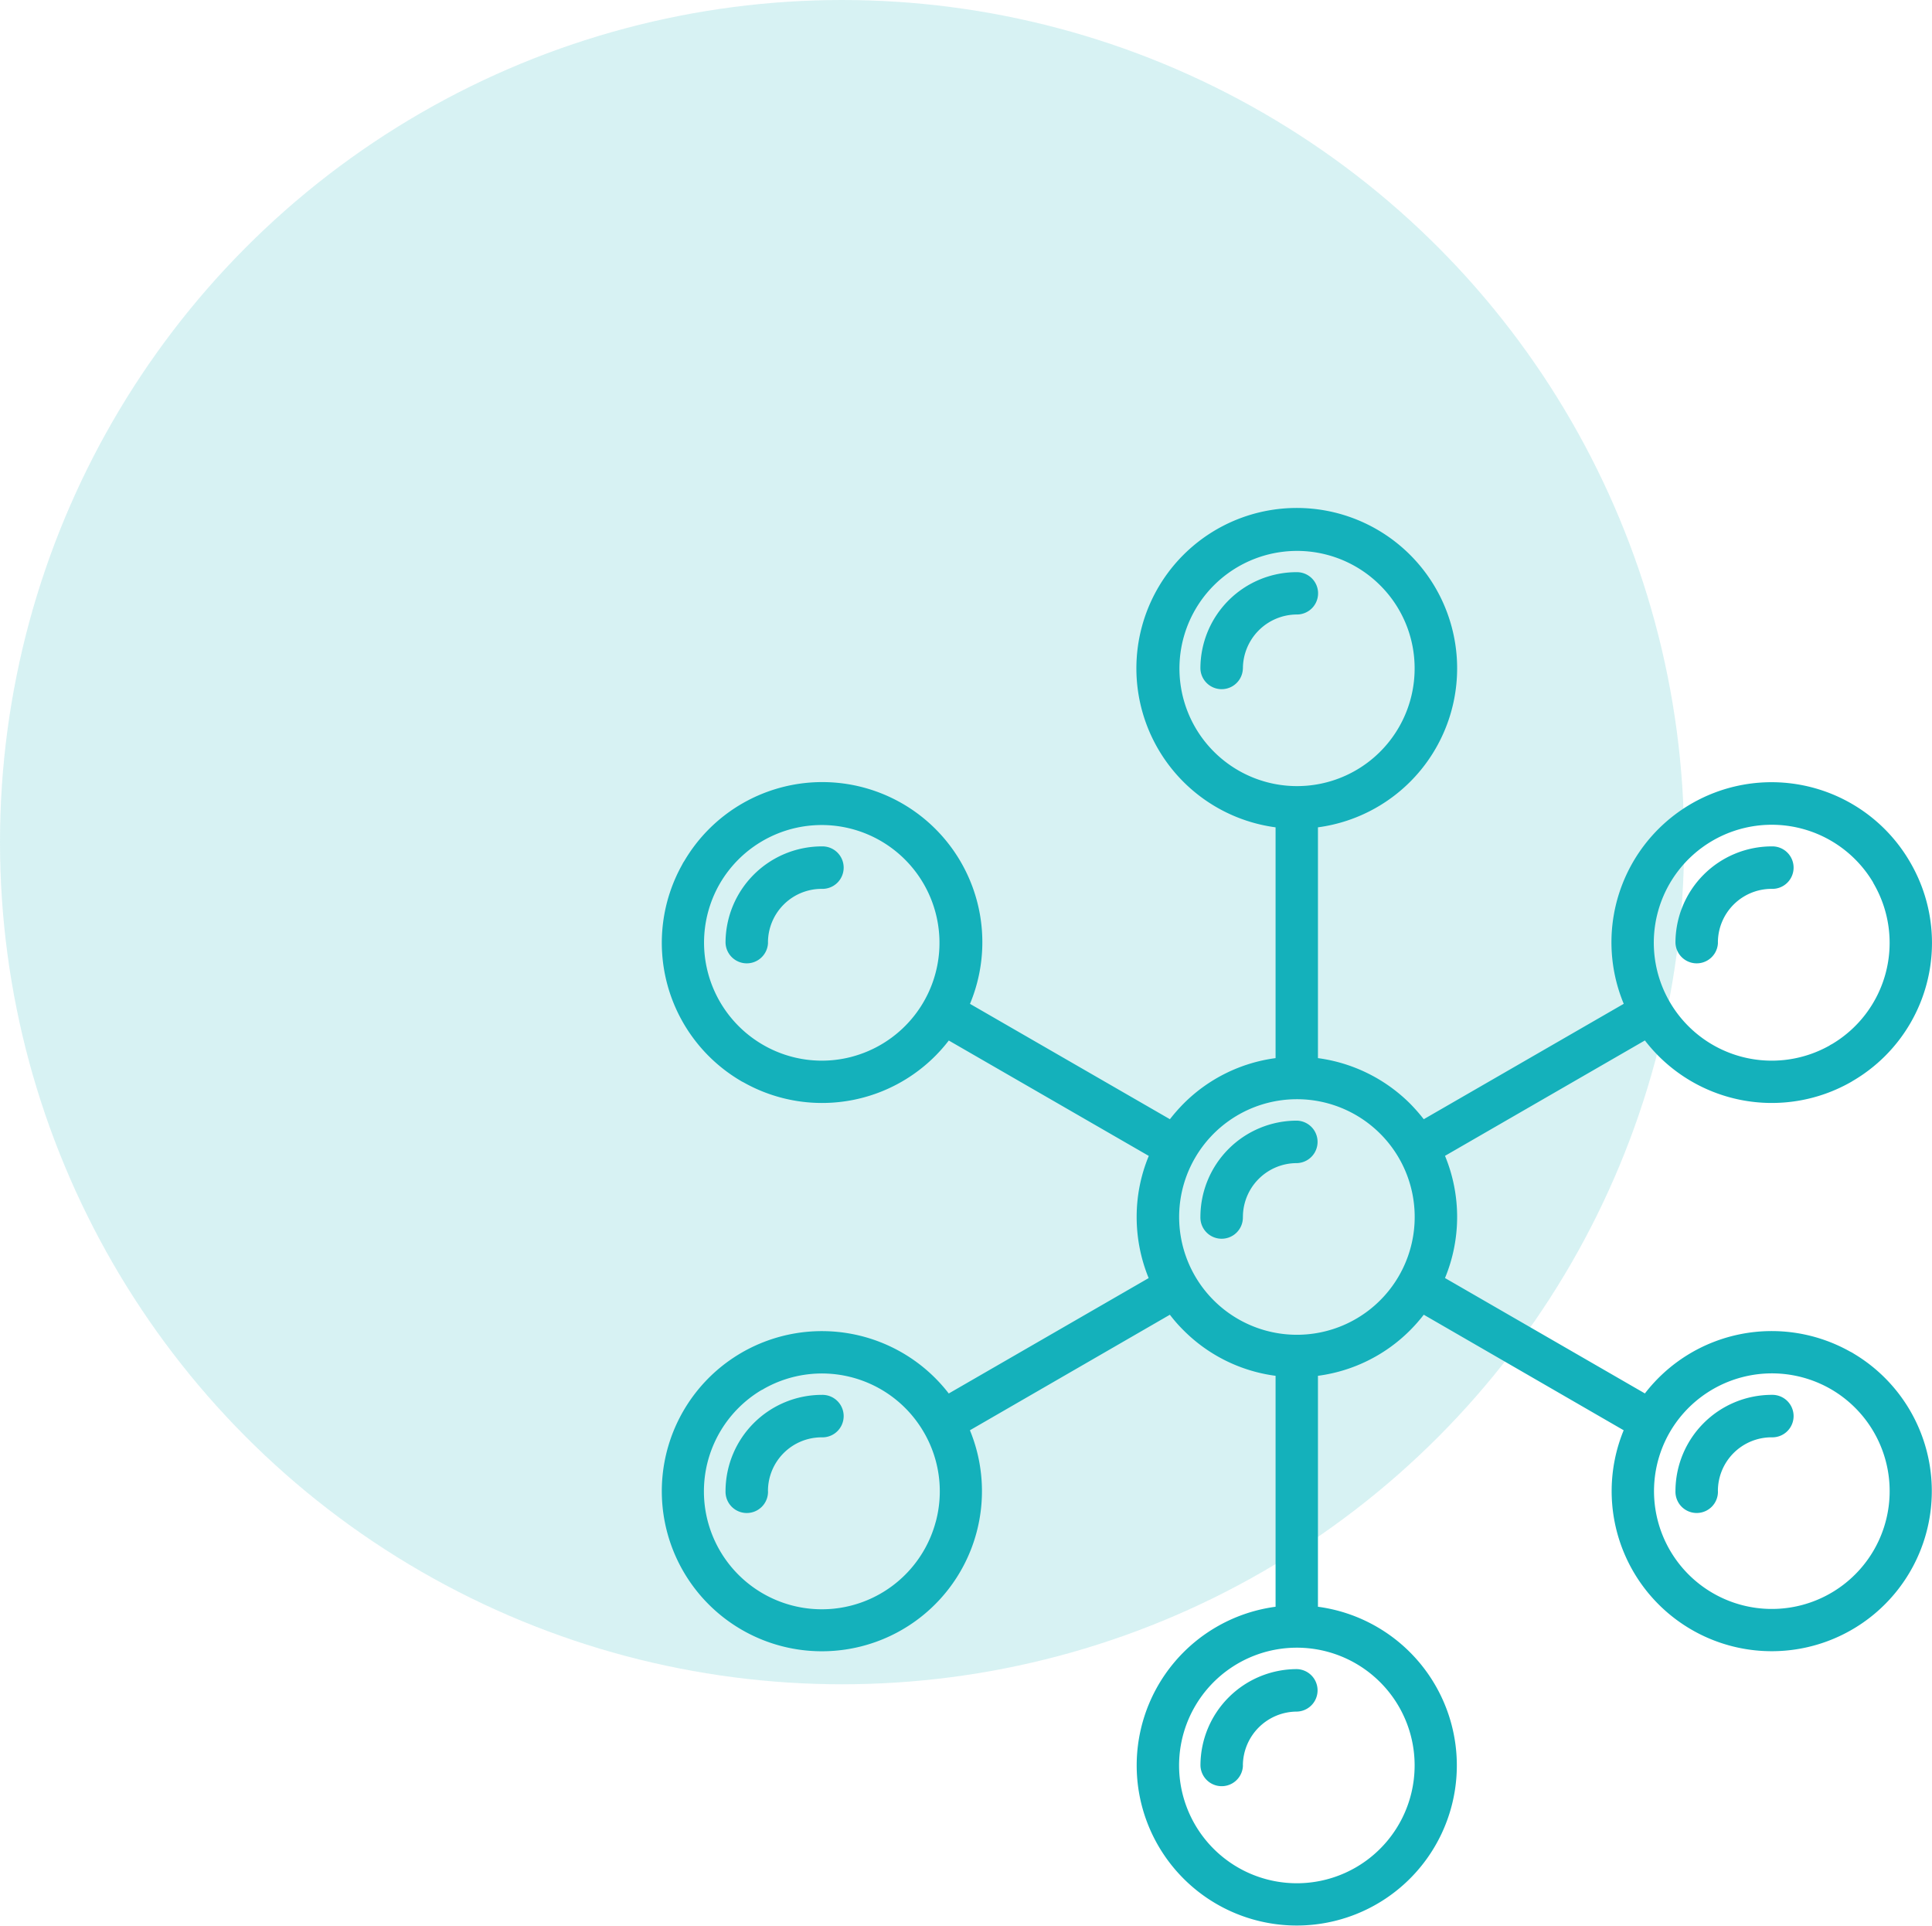
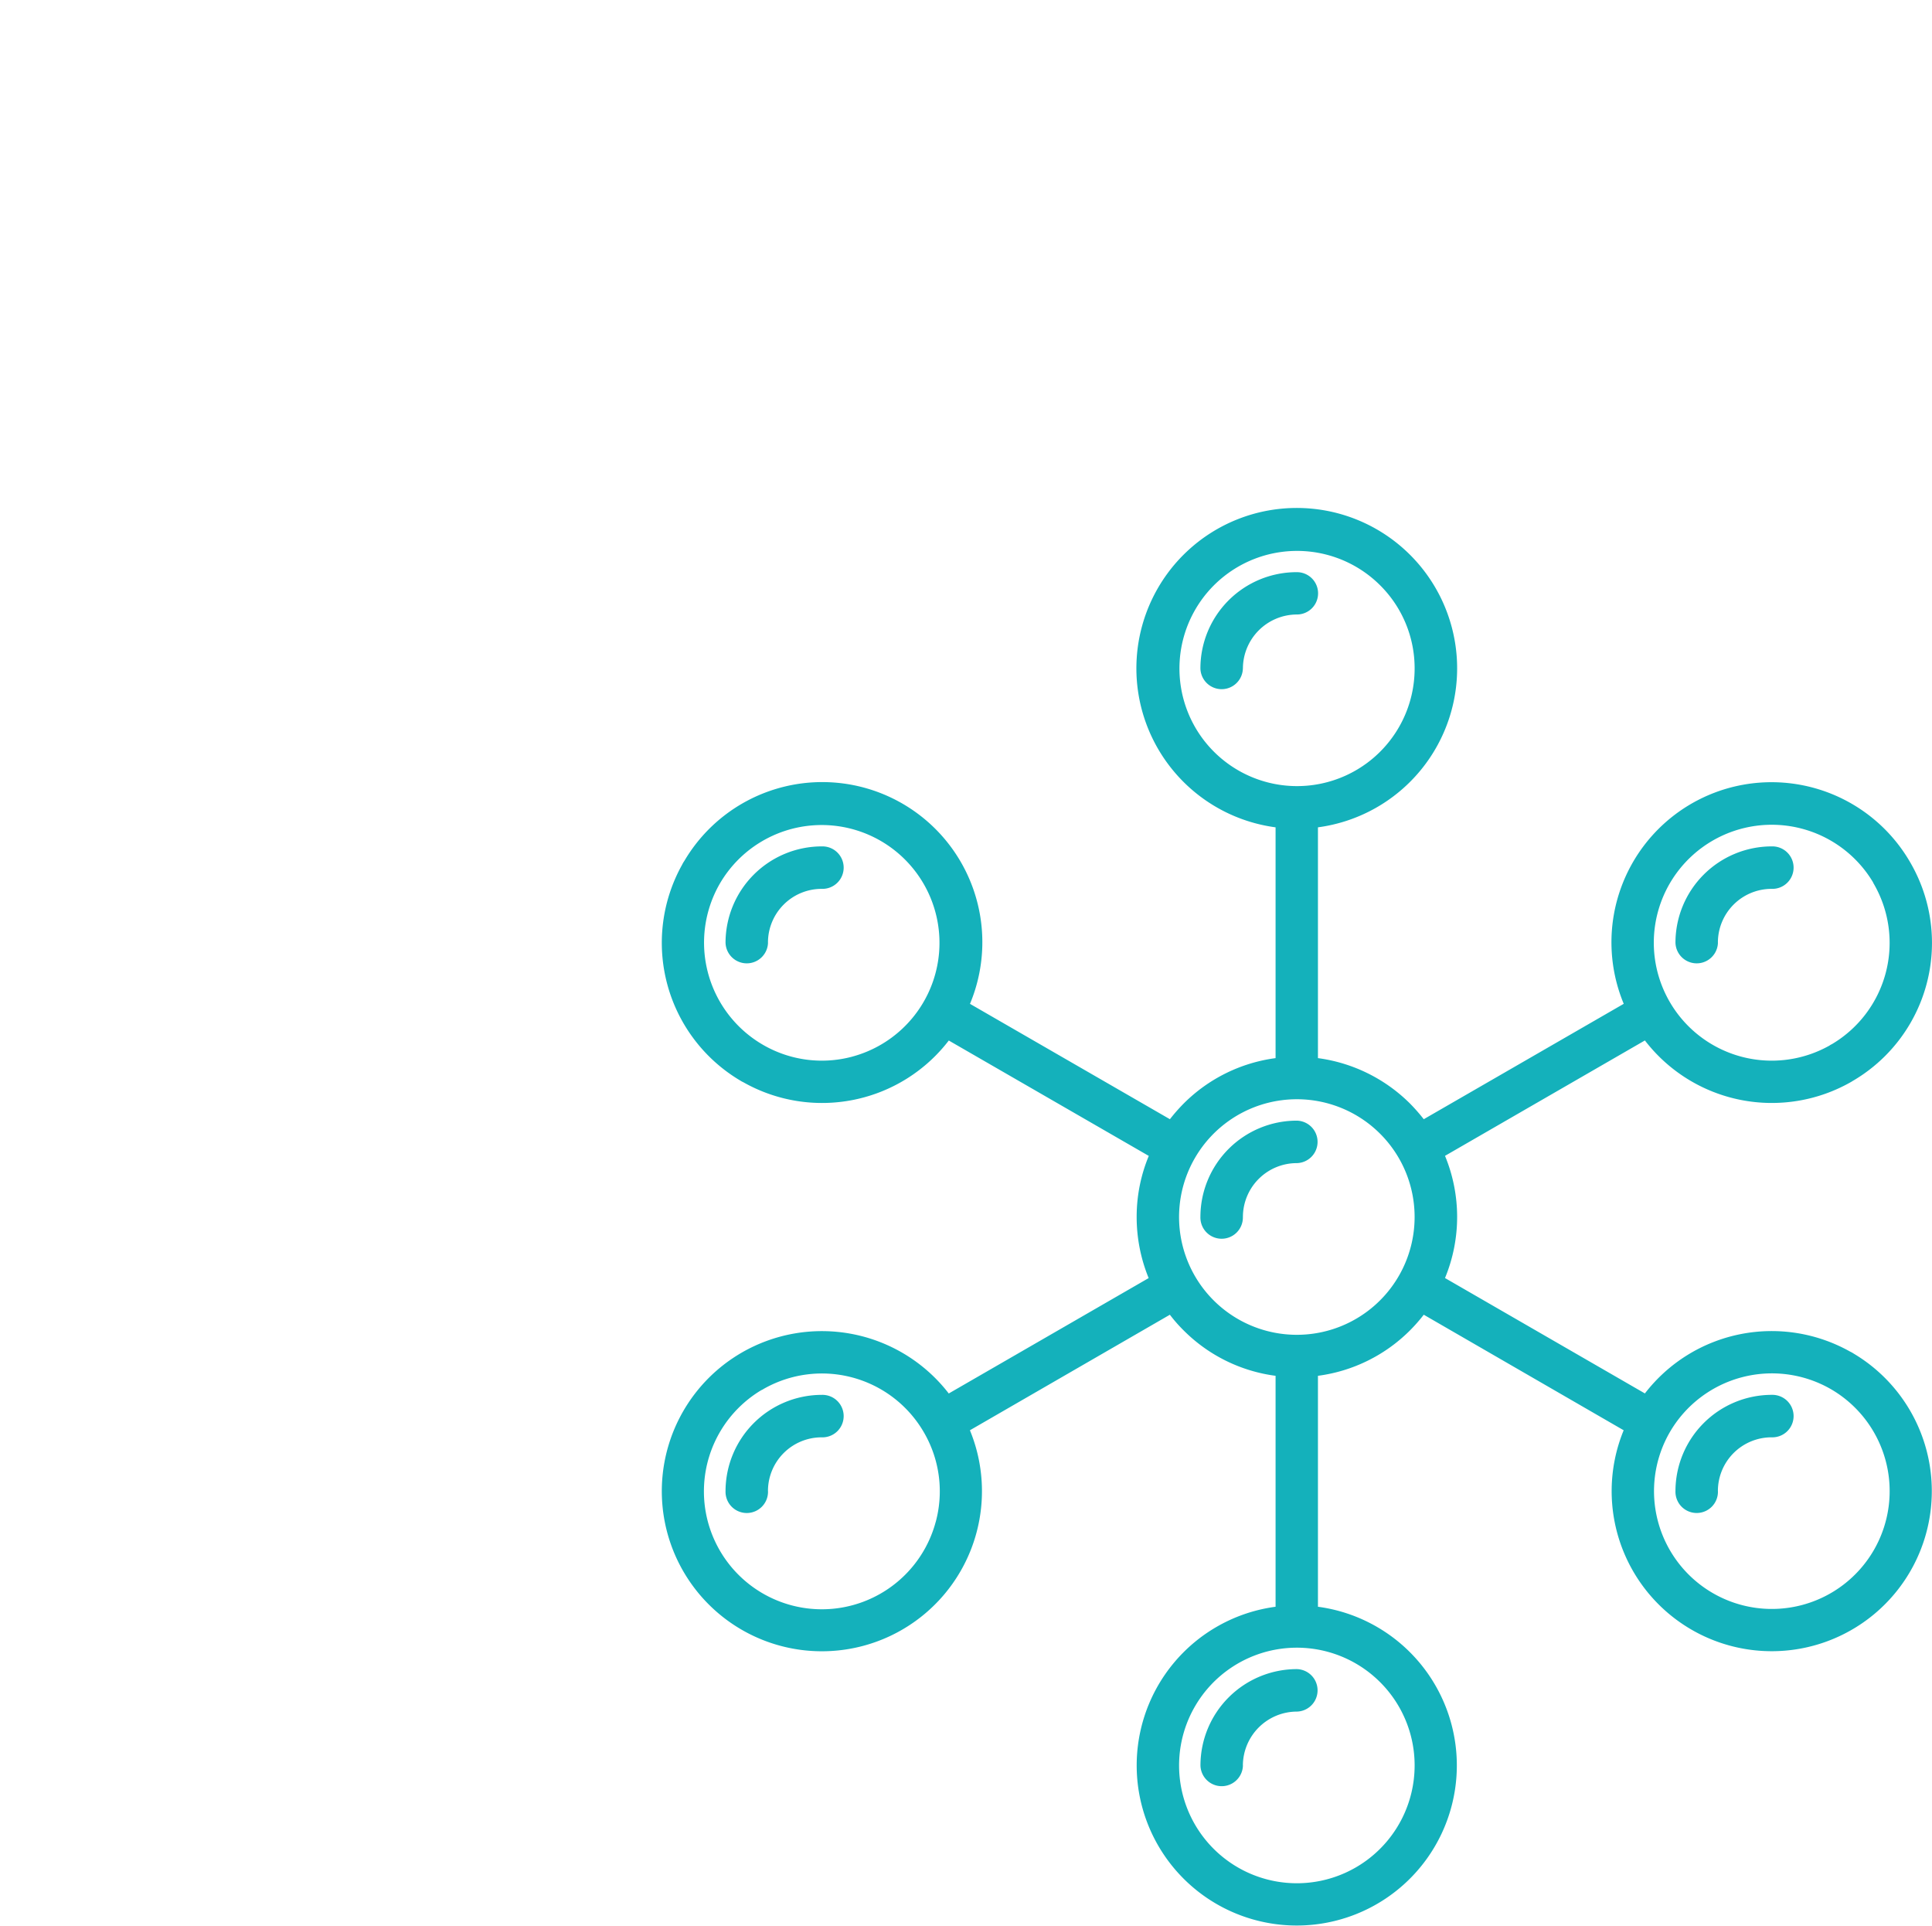
<svg xmlns="http://www.w3.org/2000/svg" width="115.866" height="115.483" viewBox="0 0 115.866 115.483">
  <g id="Group_14403" data-name="Group 14403" transform="translate(-733.83 -660.517)">
-     <circle id="Ellipse_335" data-name="Ellipse 335" cx="50.5" cy="50.5" r="50.5" transform="translate(733.83 660.517)" fill="#14b1bb" opacity="0.17" />
    <g id="Background" transform="translate(773.509 690.99)">
-       <path id="Path_7490" data-name="Path 7490" d="M63.349,58.946a1.274,1.274,0,1,1-2.547,0,5.781,5.781,0,0,1,5.775-5.775,1.274,1.274,0,1,1,0,2.547,3.217,3.217,0,0,0-3.23,3.23h0ZM18.489,29.722l11.994,6.92a10.61,10.61,0,0,1,.819-.933,9.571,9.571,0,0,1,5.518-2.73V19.139a9.618,9.618,0,1,1,2.541,0v13.84a9.63,9.63,0,0,1,5.527,2.73,11.051,11.051,0,0,1,.819.933L57.7,29.722A9.6,9.6,0,0,1,74.89,21.256h0a9.586,9.586,0,0,1-3.5,13.116l-.009.009a9.6,9.6,0,0,1-12.412-2.462l-11.988,6.92a9.589,9.589,0,0,1,0,7.327l11.988,6.92a9.6,9.6,0,0,1,12.3-2.512,1.609,1.609,0,0,1,.227.127,9.6,9.6,0,1,1-13.8,4.594L45.707,48.366a9.98,9.98,0,0,1-.819.933,9.569,9.569,0,0,1-5.527,2.73V65.878a9.6,9.6,0,1,1-2.541,0V52.029A9.536,9.536,0,0,1,31.3,49.3a8.843,8.843,0,0,1-.819-.933L18.489,55.295A9.6,9.6,0,1,1,4.808,50.636h0A9.61,9.61,0,0,1,17.22,53.089l11.988-6.92a9.681,9.681,0,0,1-.719-3.663,9.509,9.509,0,0,1,.727-3.663l-11.994-6.92A9.585,9.585,0,0,1,4.9,34.425a1.3,1.3,0,0,1-.168-.091A9.606,9.606,0,0,1,1.23,21.38a1.529,1.529,0,0,1,.133-.227,9.6,9.6,0,0,1,17.13,8.572h0ZM60.46,55.415h0a7.066,7.066,0,1,0,9.659-2.588h0a7.081,7.081,0,0,0-9.659,2.588h0ZM43.089,4.624a7.052,7.052,0,1,0,2.07,4.991,7.011,7.011,0,0,0-2.07-4.991ZM34.859,9.616a1.274,1.274,0,0,1-2.547,0A5.771,5.771,0,0,1,38.1,3.838a1.269,1.269,0,1,1,0,2.538,3.247,3.247,0,0,0-3.239,3.239h0ZM43.089,70.4a7.063,7.063,0,1,0,2.07,5,7.048,7.048,0,0,0-2.07-5ZM72.74,22.6a1.018,1.018,0,0,1-.091-.168,7.073,7.073,0,1,0-2.606,9.791.741.741,0,0,1,.141-.082A7.062,7.062,0,0,0,72.737,22.6h0Zm-56.3,38.187a7.03,7.03,0,0,0-.668-5.292c-.027-.05-.059-.1-.082-.141A7.062,7.062,0,0,0,6.145,52.8a1.018,1.018,0,0,1-.168.091,7.071,7.071,0,1,0,10.46,7.9h0Zm-5-27.9A7.065,7.065,0,1,0,3.488,22.52h0a7.081,7.081,0,0,0,2.588,9.659h0a7.029,7.029,0,0,0,5.359.71Zm31.653,4.623a7.063,7.063,0,1,0,2.07,4.991,7.048,7.048,0,0,0-2.07-4.991ZM34.859,42.5a1.274,1.274,0,1,1-2.547,0A5.781,5.781,0,0,1,38.1,36.728a1.274,1.274,0,0,1,0,2.547,3.232,3.232,0,0,0-3.239,3.23h0Zm28.49-16.443a1.274,1.274,0,0,1-2.547,0,5.781,5.781,0,0,1,5.775-5.775,1.274,1.274,0,1,1,0,2.547,3.217,3.217,0,0,0-3.23,3.23h0Zm-56.969,0a1.274,1.274,0,0,1-2.547,0,5.781,5.781,0,0,1,5.775-5.775,1.274,1.274,0,1,1,0,2.547,3.217,3.217,0,0,0-3.23,3.23h0Zm0,32.89a1.274,1.274,0,1,1-2.547,0,5.781,5.781,0,0,1,5.775-5.775,1.274,1.274,0,1,1,0,2.547,3.217,3.217,0,0,0-3.23,3.23h0ZM34.862,75.4a1.274,1.274,0,0,1-2.547,0A5.781,5.781,0,0,1,38.1,69.618a1.274,1.274,0,0,1,0,2.547A3.247,3.247,0,0,0,34.859,75.4h0Z" transform="translate(0)" fill="#14b1bb" />
+       <path id="Path_7490" data-name="Path 7490" d="M63.349,58.946a1.274,1.274,0,1,1-2.547,0,5.781,5.781,0,0,1,5.775-5.775,1.274,1.274,0,1,1,0,2.547,3.217,3.217,0,0,0-3.23,3.23h0ZM18.489,29.722l11.994,6.92a10.61,10.61,0,0,1,.819-.933,9.571,9.571,0,0,1,5.518-2.73V19.139a9.618,9.618,0,1,1,2.541,0v13.84a9.63,9.63,0,0,1,5.527,2.73,11.051,11.051,0,0,1,.819.933L57.7,29.722A9.6,9.6,0,0,1,74.89,21.256h0a9.586,9.586,0,0,1-3.5,13.116l-.009.009a9.6,9.6,0,0,1-12.412-2.462l-11.988,6.92a9.589,9.589,0,0,1,0,7.327l11.988,6.92a9.6,9.6,0,0,1,12.3-2.512,1.609,1.609,0,0,1,.227.127,9.6,9.6,0,1,1-13.8,4.594L45.707,48.366a9.98,9.98,0,0,1-.819.933,9.569,9.569,0,0,1-5.527,2.73V65.878a9.6,9.6,0,1,1-2.541,0V52.029A9.536,9.536,0,0,1,31.3,49.3a8.843,8.843,0,0,1-.819-.933L18.489,55.295A9.6,9.6,0,1,1,4.808,50.636h0A9.61,9.61,0,0,1,17.22,53.089l11.988-6.92a9.681,9.681,0,0,1-.719-3.663,9.509,9.509,0,0,1,.727-3.663l-11.994-6.92A9.585,9.585,0,0,1,4.9,34.425a1.3,1.3,0,0,1-.168-.091A9.606,9.606,0,0,1,1.23,21.38a1.529,1.529,0,0,1,.133-.227,9.6,9.6,0,0,1,17.13,8.572h0ZM60.46,55.415h0a7.066,7.066,0,1,0,9.659-2.588h0a7.081,7.081,0,0,0-9.659,2.588h0ZM43.089,4.624a7.052,7.052,0,1,0,2.07,4.991,7.011,7.011,0,0,0-2.07-4.991ZM34.859,9.616a1.274,1.274,0,0,1-2.547,0A5.771,5.771,0,0,1,38.1,3.838a1.269,1.269,0,1,1,0,2.538,3.247,3.247,0,0,0-3.239,3.239h0ZM43.089,70.4a7.063,7.063,0,1,0,2.07,5,7.048,7.048,0,0,0-2.07-5ZM72.74,22.6a1.018,1.018,0,0,1-.091-.168,7.073,7.073,0,1,0-2.606,9.791.741.741,0,0,1,.141-.082A7.062,7.062,0,0,0,72.737,22.6h0Zm-56.3,38.187a7.03,7.03,0,0,0-.668-5.292c-.027-.05-.059-.1-.082-.141A7.062,7.062,0,0,0,6.145,52.8a1.018,1.018,0,0,1-.168.091,7.071,7.071,0,1,0,10.46,7.9h0Zm-5-27.9A7.065,7.065,0,1,0,3.488,22.52h0a7.081,7.081,0,0,0,2.588,9.659h0a7.029,7.029,0,0,0,5.359.71m31.653,4.623a7.063,7.063,0,1,0,2.07,4.991,7.048,7.048,0,0,0-2.07-4.991ZM34.859,42.5a1.274,1.274,0,1,1-2.547,0A5.781,5.781,0,0,1,38.1,36.728a1.274,1.274,0,0,1,0,2.547,3.232,3.232,0,0,0-3.239,3.23h0Zm28.49-16.443a1.274,1.274,0,0,1-2.547,0,5.781,5.781,0,0,1,5.775-5.775,1.274,1.274,0,1,1,0,2.547,3.217,3.217,0,0,0-3.23,3.23h0Zm-56.969,0a1.274,1.274,0,0,1-2.547,0,5.781,5.781,0,0,1,5.775-5.775,1.274,1.274,0,1,1,0,2.547,3.217,3.217,0,0,0-3.23,3.23h0Zm0,32.89a1.274,1.274,0,1,1-2.547,0,5.781,5.781,0,0,1,5.775-5.775,1.274,1.274,0,1,1,0,2.547,3.217,3.217,0,0,0-3.23,3.23h0ZM34.862,75.4a1.274,1.274,0,0,1-2.547,0A5.781,5.781,0,0,1,38.1,69.618a1.274,1.274,0,0,1,0,2.547A3.247,3.247,0,0,0,34.859,75.4h0Z" transform="translate(0)" fill="#14b1bb" />
    </g>
  </g>
</svg>